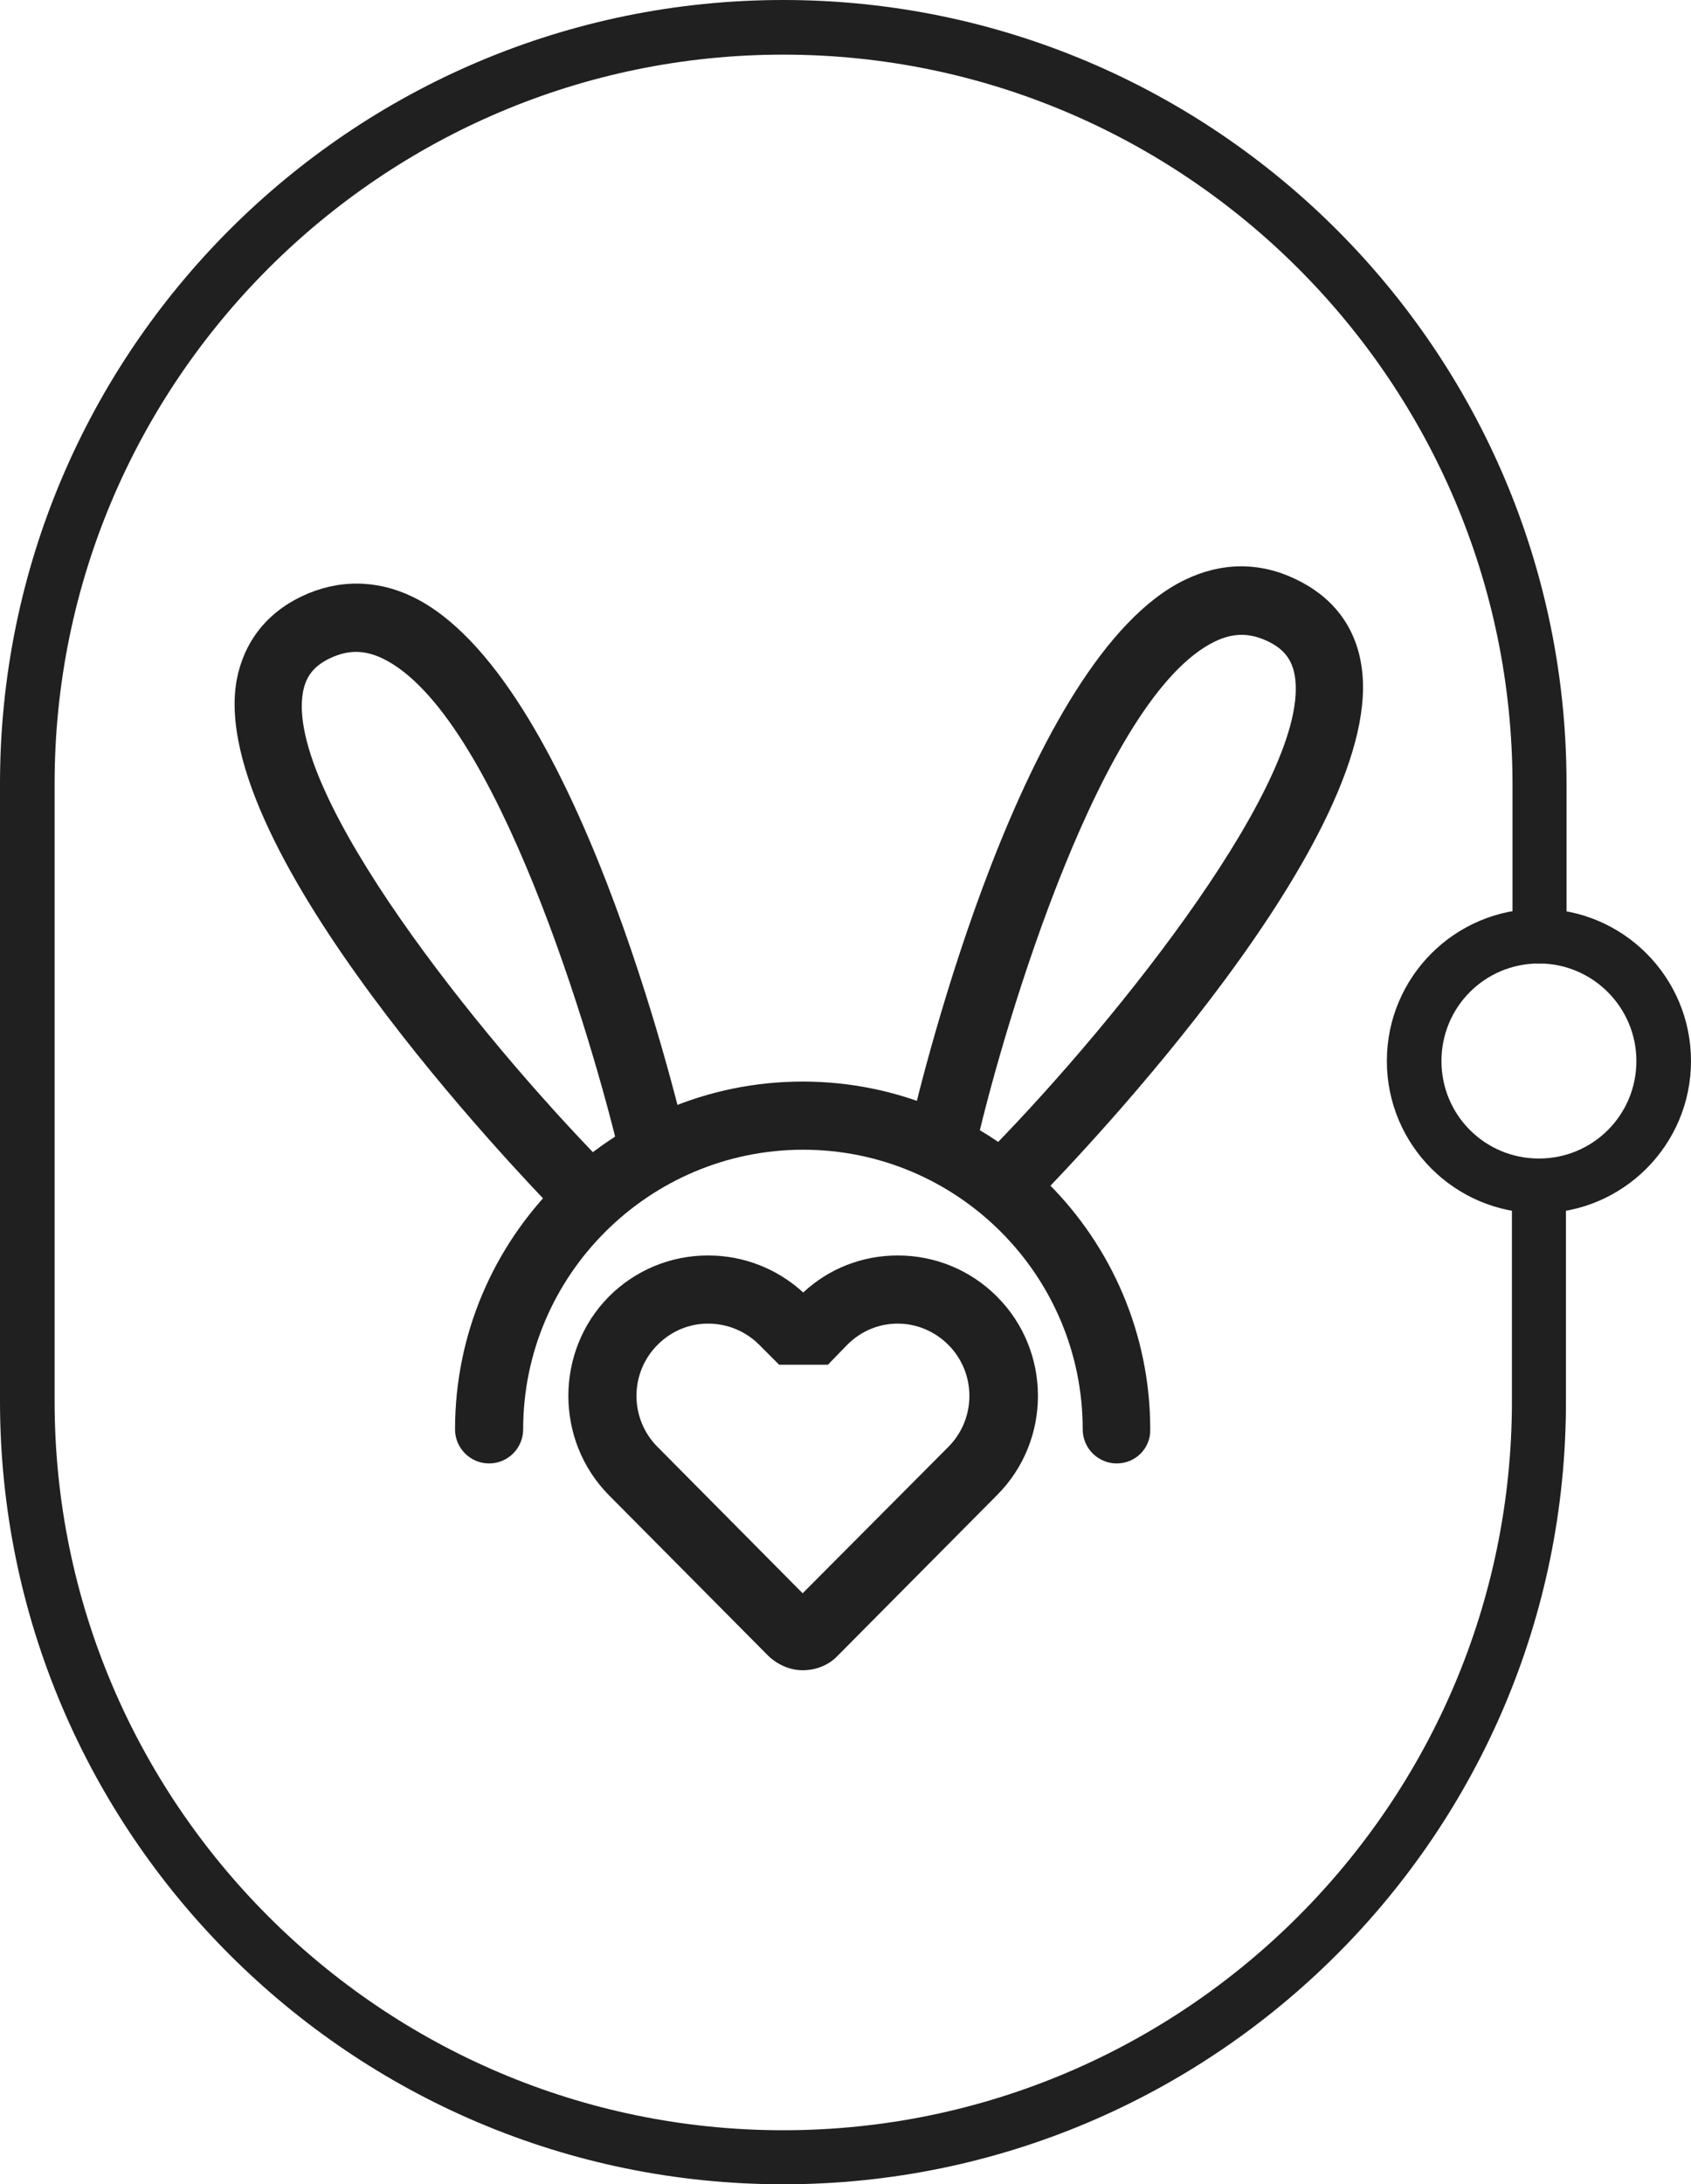
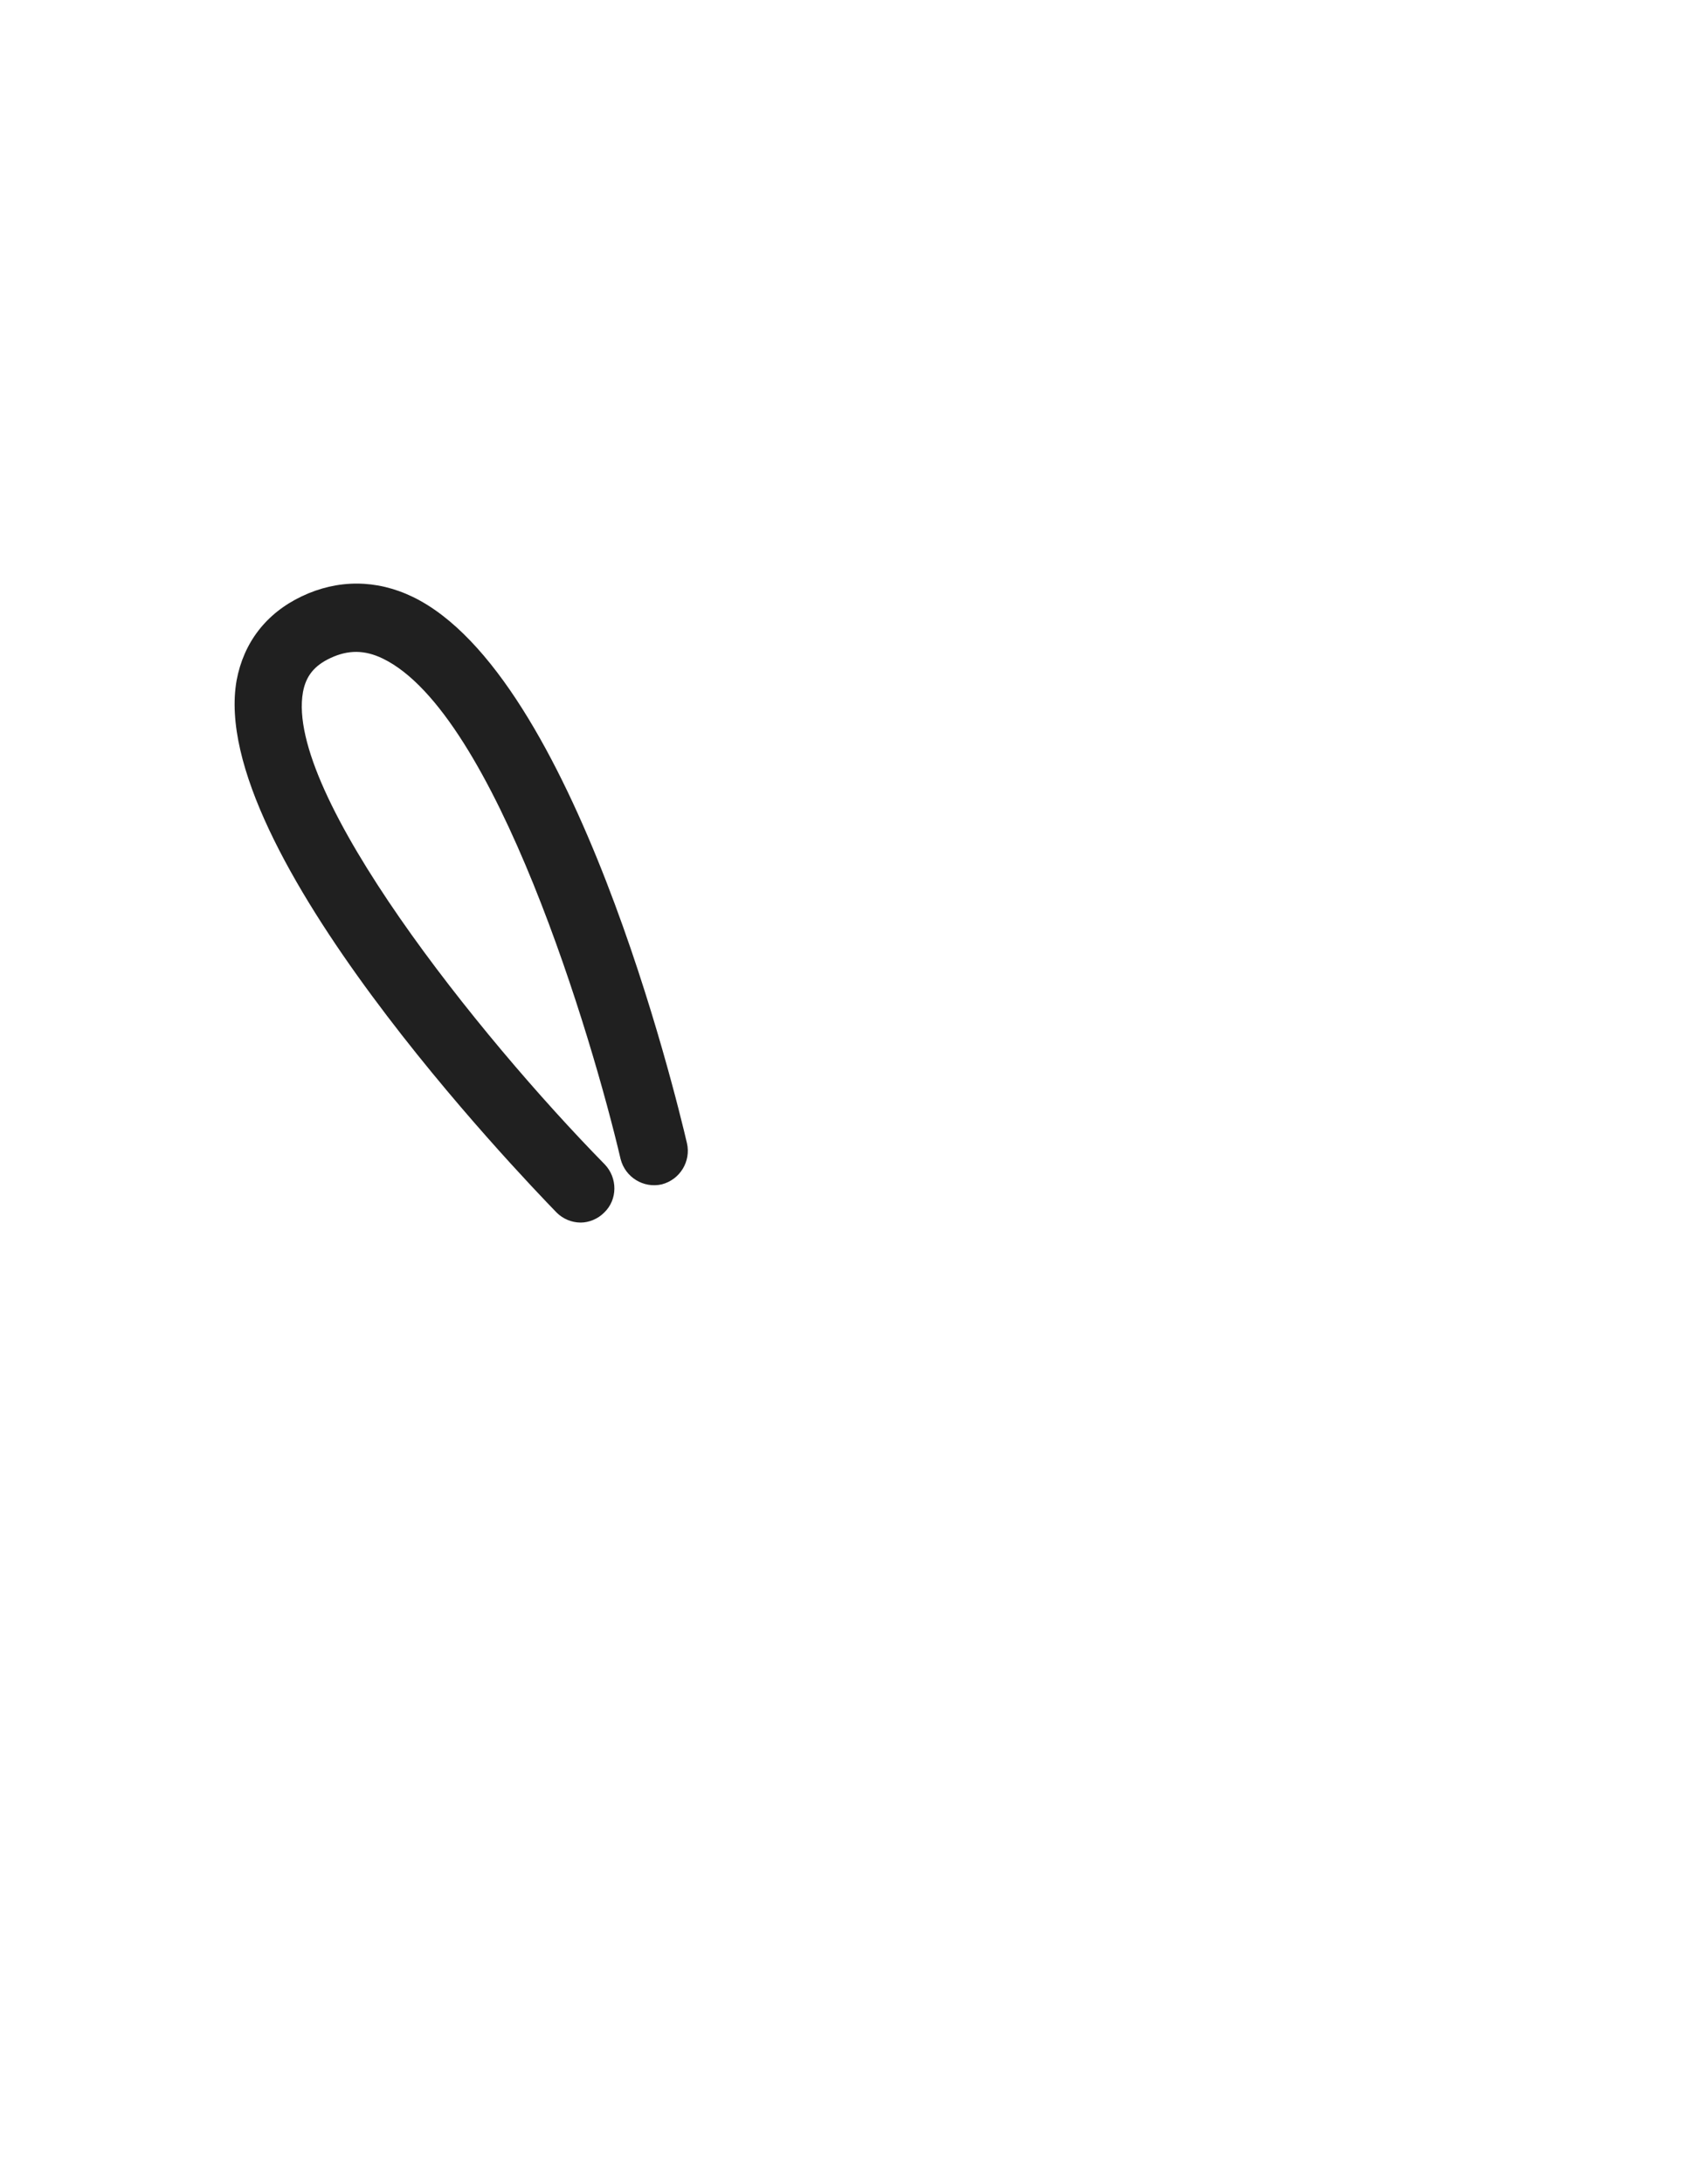
<svg xmlns="http://www.w3.org/2000/svg" id="Layer_1" x="0px" y="0px" viewBox="0 0 288 371.8" style="enable-background:new 0 0 288 371.8;" xml:space="preserve">
  <style type="text/css">	.st0{fill:#202020;}	.st1{fill:none;stroke:#231F20;stroke-width:4;stroke-linecap:round;stroke-miterlimit:10;}	.st2{fill:none;stroke:#202020;stroke-width:2.5;stroke-linecap:round;stroke-linejoin:bevel;stroke-miterlimit:10;}	.st3{fill:none;stroke:#202020;stroke-width:2.5;stroke-linecap:round;stroke-linejoin:round;stroke-miterlimit:10;}</style>
  <g>
    <g>
      <g>
-         <path class="st0" d="M190.2,249.1c-3.2,0-5.8-2.6-5.8-5.8c0-26.3-21.4-47.6-47.6-47.6S89.1,217,89.1,243.3c0,3.2-2.6,5.8-5.8,5.8    s-5.8-2.6-5.8-5.8c0-32.7,26.6-59.2,59.2-59.2c32.7,0,59.2,26.6,59.2,59.2C196,246.5,193.4,249.1,190.2,249.1z" />
-       </g>
+         </g>
      <g>
        <path class="st0" d="M98.9,208.1c-1.5,0-3-0.6-4.1-1.7c-6.1-6.3-59.6-61.9-54.5-90.6c1.2-6.4,5-11.4,11.1-14.3    c6.1-2.9,12.7-2.9,18.9,0.1c27.5,13.3,44.8,84.9,46.7,93c0.7,3.1-1.2,6.2-4.3,7c-3.1,0.7-6.2-1.2-7-4.3    c-4.8-20.5-21.3-75.9-40.5-85.2c-3.1-1.5-5.9-1.5-8.9-0.1c-2.8,1.3-4.2,3.1-4.7,5.8c-3.1,17.2,29.9,58.5,51.4,80.4    c2.2,2.3,2.2,6-0.1,8.2C101.8,207.5,100.3,208.1,98.9,208.1z" />
      </g>
      <g>
-         <path class="st0" d="M173.3,205.2c-1.5,0-2.9-0.6-4.1-1.7c-2.3-2.2-2.3-5.9-0.1-8.2c21.5-22,54.4-63.3,51.4-80.4    c-0.5-2.7-1.9-4.5-4.7-5.8c-3-1.4-5.8-1.4-8.9,0.1c-19.2,9.3-35.7,64.6-40.5,85.2c-0.7,3.1-3.9,5.1-7,4.3c-3.1-0.7-5.1-3.8-4.3-7    c1.9-8.1,19.2-79.7,46.7-93c6.2-3,12.7-3.1,18.9-0.1c6.1,2.9,10,7.8,11.1,14.3c5.1,28.7-48.4,84.3-54.5,90.6    C176.3,204.6,174.8,205.2,173.3,205.2z" />
-       </g>
+         </g>
      <g>
-         <path class="st0" d="M136.7,284.3c-2.1,0-4.2-0.9-5.8-2.4l-27.2-27.4c-9.2-9.3-9.2-24.5,0-33.8c4.5-4.5,10.5-7,16.9-7    c6,0,11.7,2.2,16.2,6.3c4.4-4.1,10.1-6.3,16.1-6.3c0,0,0,0,0,0c6.4,0,12.4,2.5,16.9,7c9.3,9.3,9.3,24.5,0,33.8L142.5,282    C141,283.5,138.9,284.3,136.7,284.3z M120.6,225.3c-3.3,0-6.3,1.3-8.6,3.6c-4.8,4.8-4.8,12.6,0,17.4l24.7,24.9l24.8-24.9    c4.8-4.8,4.8-12.6,0-17.4c-2.3-2.3-5.4-3.6-8.6-3.6l0,0c-3.3,0-6.3,1.3-8.6,3.6l-3.3,3.4l-8.3,0l-3.4-3.4    C127,226.6,123.9,225.3,120.6,225.3z" />
-       </g>
+         </g>
    </g>
    <g>
-       <path class="st0" d="M133.4,371.8C59.8,371.8,0,312,0,238.5V133.4C0,59.8,59.8,0,133.4,0c73.5,0,133.4,59.8,133.4,133.4v26   c0,2.6-2.1,4.6-4.6,4.6c-2.6,0-4.6-2.1-4.6-4.6v-26C257.5,65,201.8,9.3,133.4,9.3C65,9.3,9.3,65,9.3,133.4v105.1   c0,68.4,55.7,124.1,124.1,124.1c68.4,0,124.1-55.7,124.1-124.1v-36.6c0-2.6,2.1-4.6,4.6-4.6c2.6,0,4.6,2.1,4.6,4.6v36.6   C266.8,312,206.9,371.8,133.4,371.8z" />
-     </g>
+       </g>
    <g>
-       <path class="st0" d="M262.1,206.5c-14.3,0-25.9-11.6-25.9-25.9c0-14.3,11.6-25.9,25.9-25.9c14.3,0,25.9,11.6,25.9,25.9   C288,194.9,276.4,206.5,262.1,206.5z M262.1,164c-9.2,0-16.6,7.4-16.6,16.6c0,9.2,7.4,16.6,16.6,16.6s16.6-7.4,16.6-16.6   C278.7,171.5,271.3,164,262.1,164z" />
-     </g>
+       </g>
  </g>
</svg>